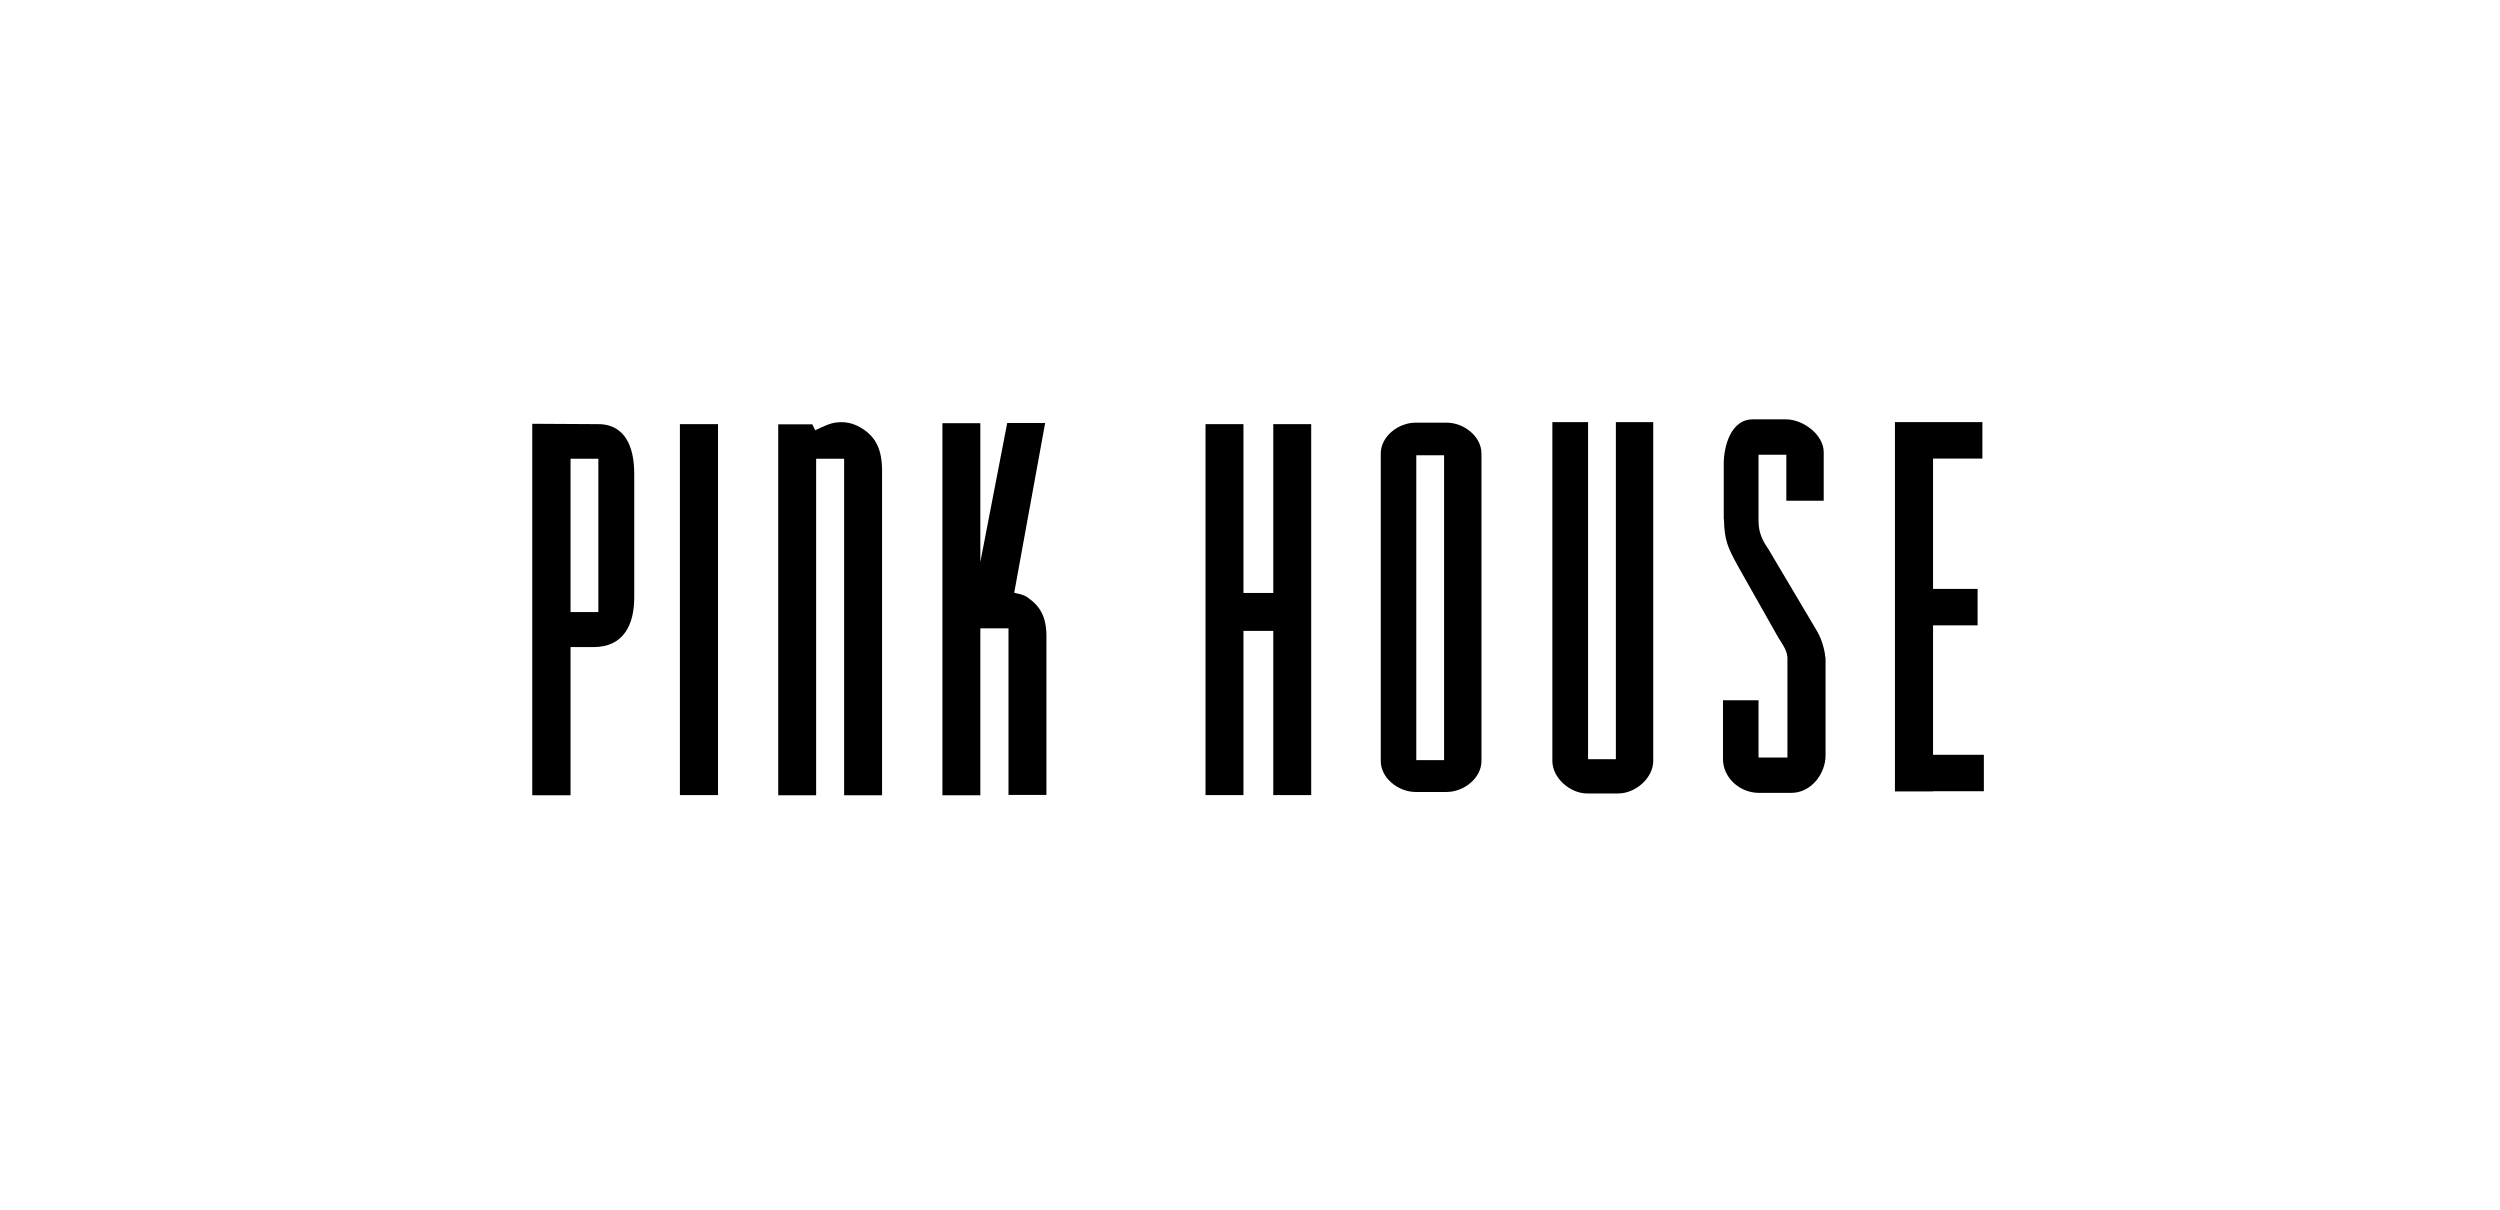
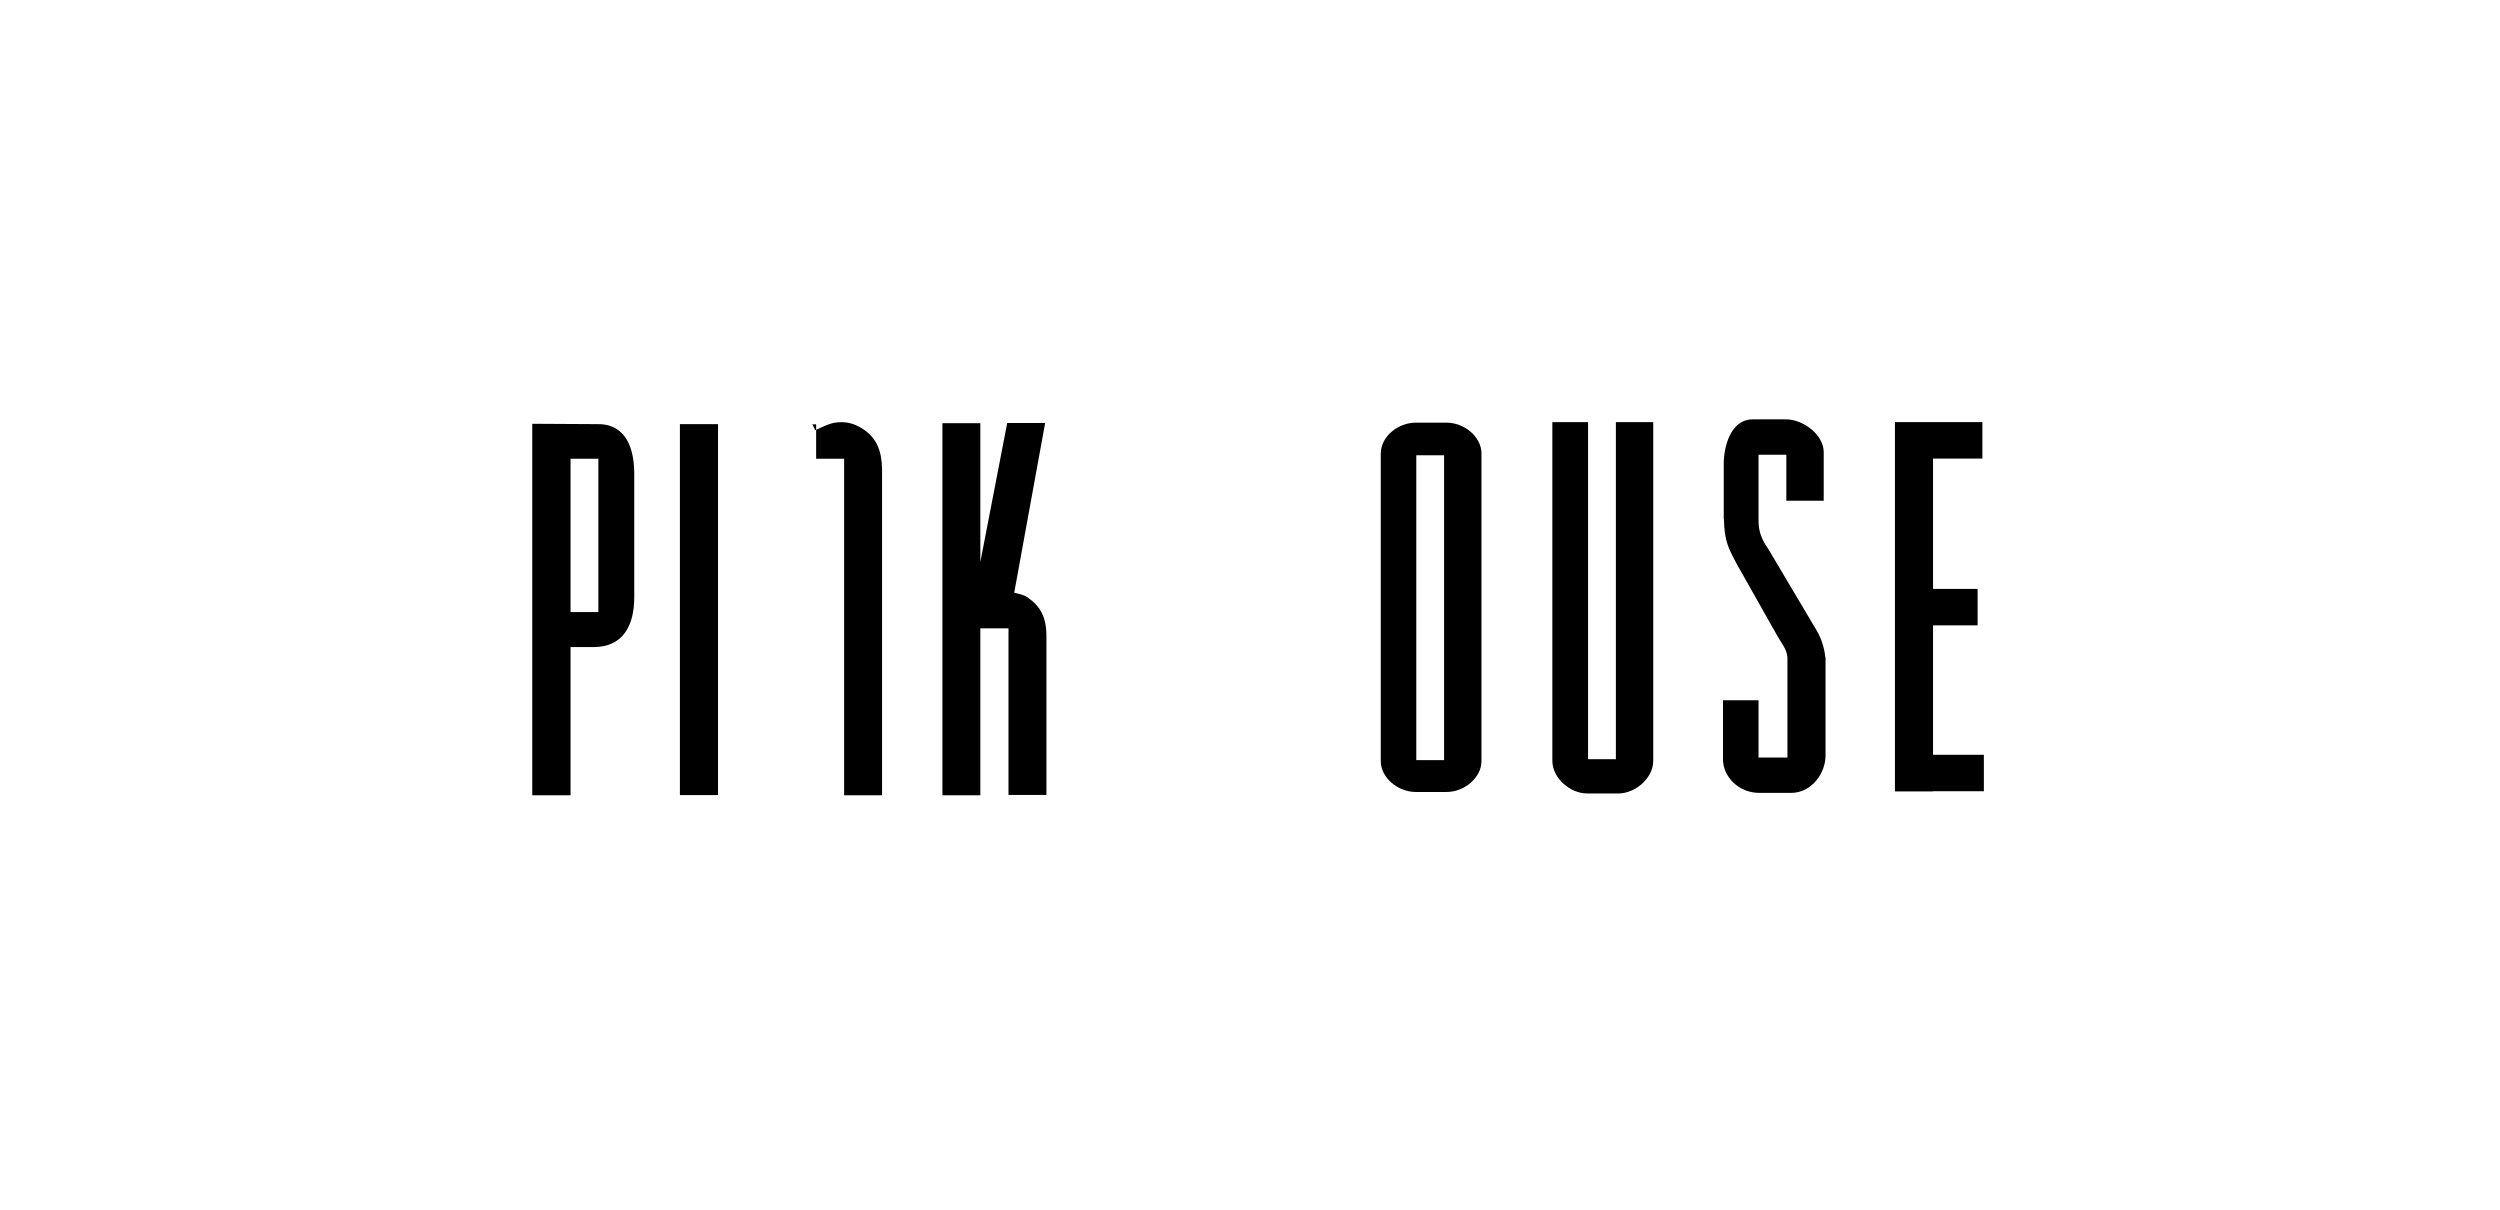
<svg xmlns="http://www.w3.org/2000/svg" width="155" height="75" viewBox="0 0 155 75" fill="none">
  <path d="M37.063 26.297L33 26.274V49.307H35.374V40.119H36.801C38.684 40.119 39.323 38.704 39.323 37.037V29.401C39.323 26.297 37.497 26.297 37.063 26.297ZM37.098 37.95H35.374V28.443H37.098V37.95Z" fill="black" />
  <path d="M44.517 26.297H42.154V49.296H44.517V26.297Z" fill="black" />
-   <path d="M78.943 26.297V36.764H77.094V26.297H74.742V49.296H77.094V39.115H78.943V49.296H81.294V26.297H78.943Z" fill="black" />
-   <path d="M53.615 26.674C52.873 26.148 52.302 26.148 51.857 26.194C51.469 26.228 50.989 26.468 50.544 26.674L50.362 26.308H48.25V49.308H50.601V28.443H52.336V29.71V49.308H54.688V29.059C54.665 27.952 54.345 27.187 53.592 26.662L53.615 26.674Z" fill="black" />
+   <path d="M53.615 26.674C52.873 26.148 52.302 26.148 51.857 26.194C51.469 26.228 50.989 26.468 50.544 26.674L50.362 26.308H48.25H50.601V28.443H52.336V29.71V49.308H54.688V29.059C54.665 27.952 54.345 27.187 53.592 26.662L53.615 26.674Z" fill="black" />
  <path d="M63.749 37.06C63.429 36.843 63.144 36.821 62.881 36.752L64.799 26.228H62.447L60.781 34.846V26.24H58.43V49.307H60.781V38.955H62.527V40.108V49.285H64.879V39.457C64.879 38.224 64.479 37.585 63.737 37.06H63.749Z" fill="black" />
  <path d="M89.694 26.205H87.765C86.703 26.205 85.607 27.05 85.607 28.123V47.184C85.607 48.246 86.703 49.102 87.765 49.102H89.694C90.755 49.102 91.851 48.246 91.851 47.184V28.123C91.851 27.05 90.755 26.205 89.694 26.205ZM89.534 47.127H87.81V28.226H89.534V47.127Z" fill="black" />
  <path d="M113.172 40.758C113.15 40.484 113.024 39.754 112.647 39.115L109.634 34.035C109.063 33.236 109.029 32.689 109.029 32.186V28.192H110.753V31.045H113.07V28.032C113.07 26.959 111.803 26 110.73 26H108.675C107.294 26 106.872 27.701 106.872 28.762V32.186H106.883C106.917 33.545 107.134 33.956 107.739 35.074C108.07 35.656 110.091 39.24 110.091 39.24C110.456 39.914 110.775 40.211 110.821 40.758V46.968H109.029V43.418H106.826V47.082C106.826 48.155 107.796 49.159 109.075 49.159H111.049C112.339 49.159 113.184 47.915 113.184 46.853V40.77L113.172 40.758Z" fill="black" />
  <path d="M122.999 46.797H119.849V38.772H122.611V36.512H119.849V28.431H122.908V26.171H119.849H117.486V49.068H119.849V49.056H122.999V46.797Z" fill="black" />
  <path d="M100.184 47.07H98.46V26.171H96.246V47.173C96.246 48.235 97.342 49.194 98.403 49.194H100.332C101.405 49.194 102.501 48.235 102.501 47.173V26.171H100.184V47.07Z" fill="black" />
</svg>